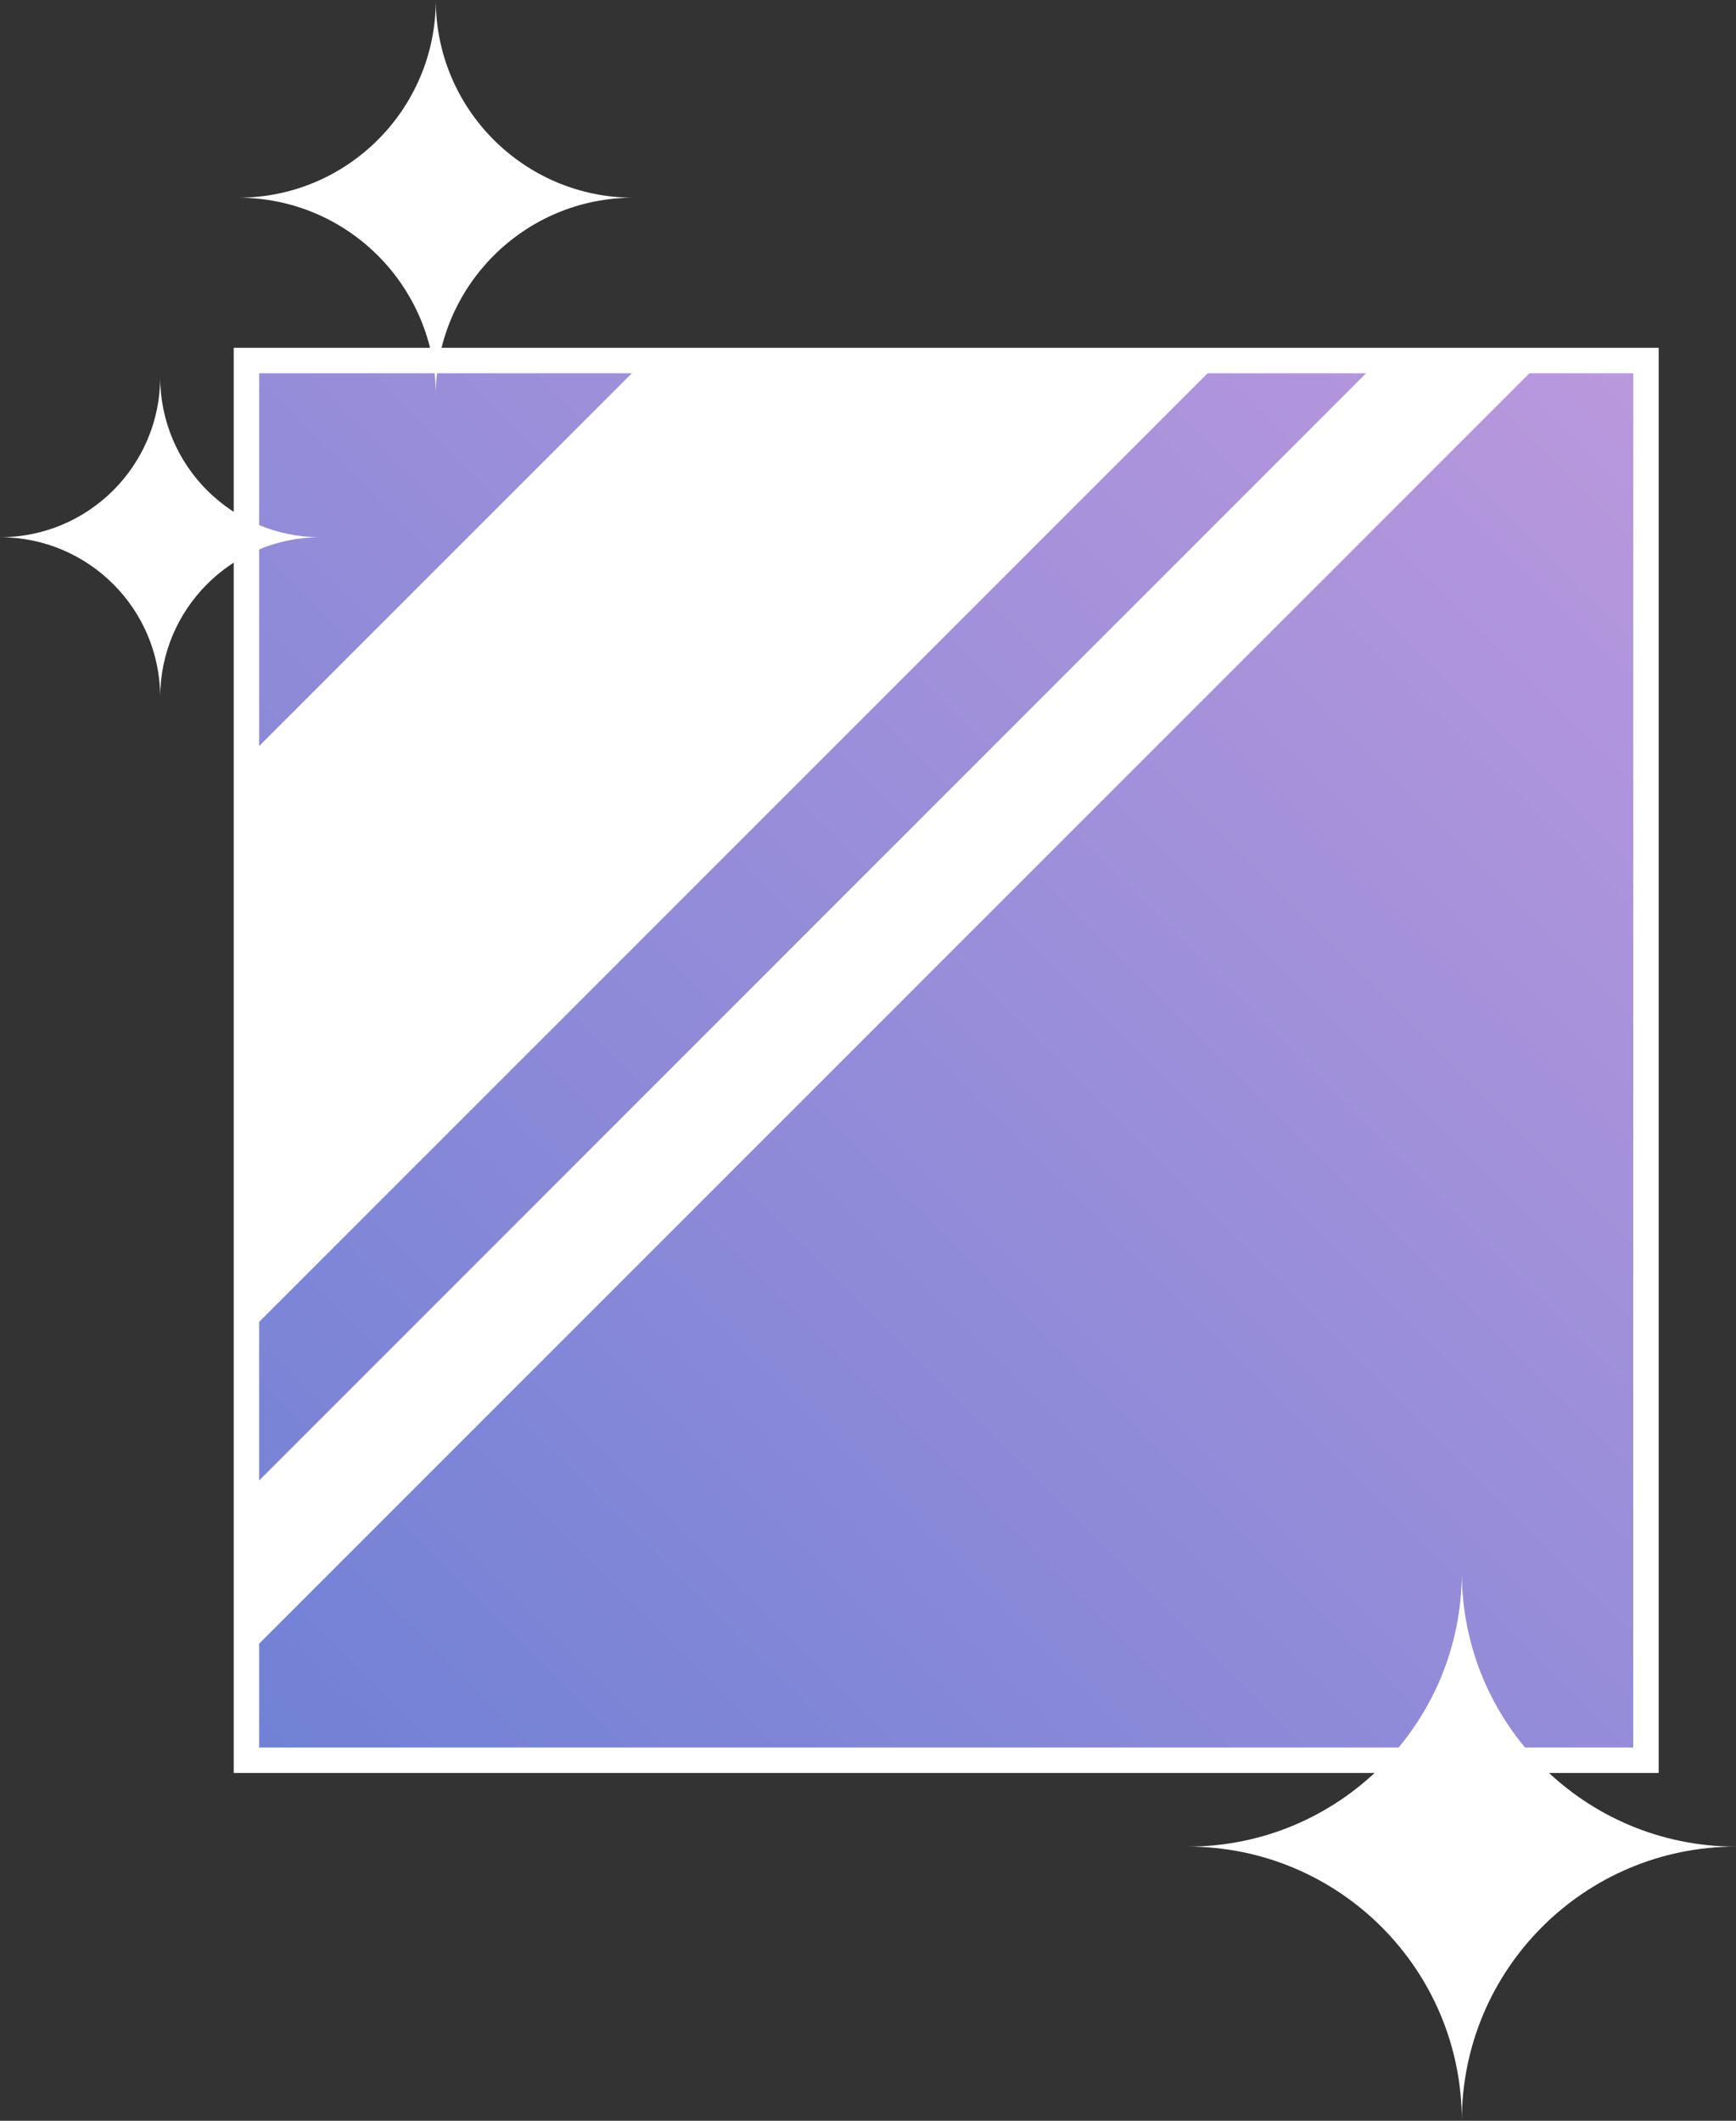
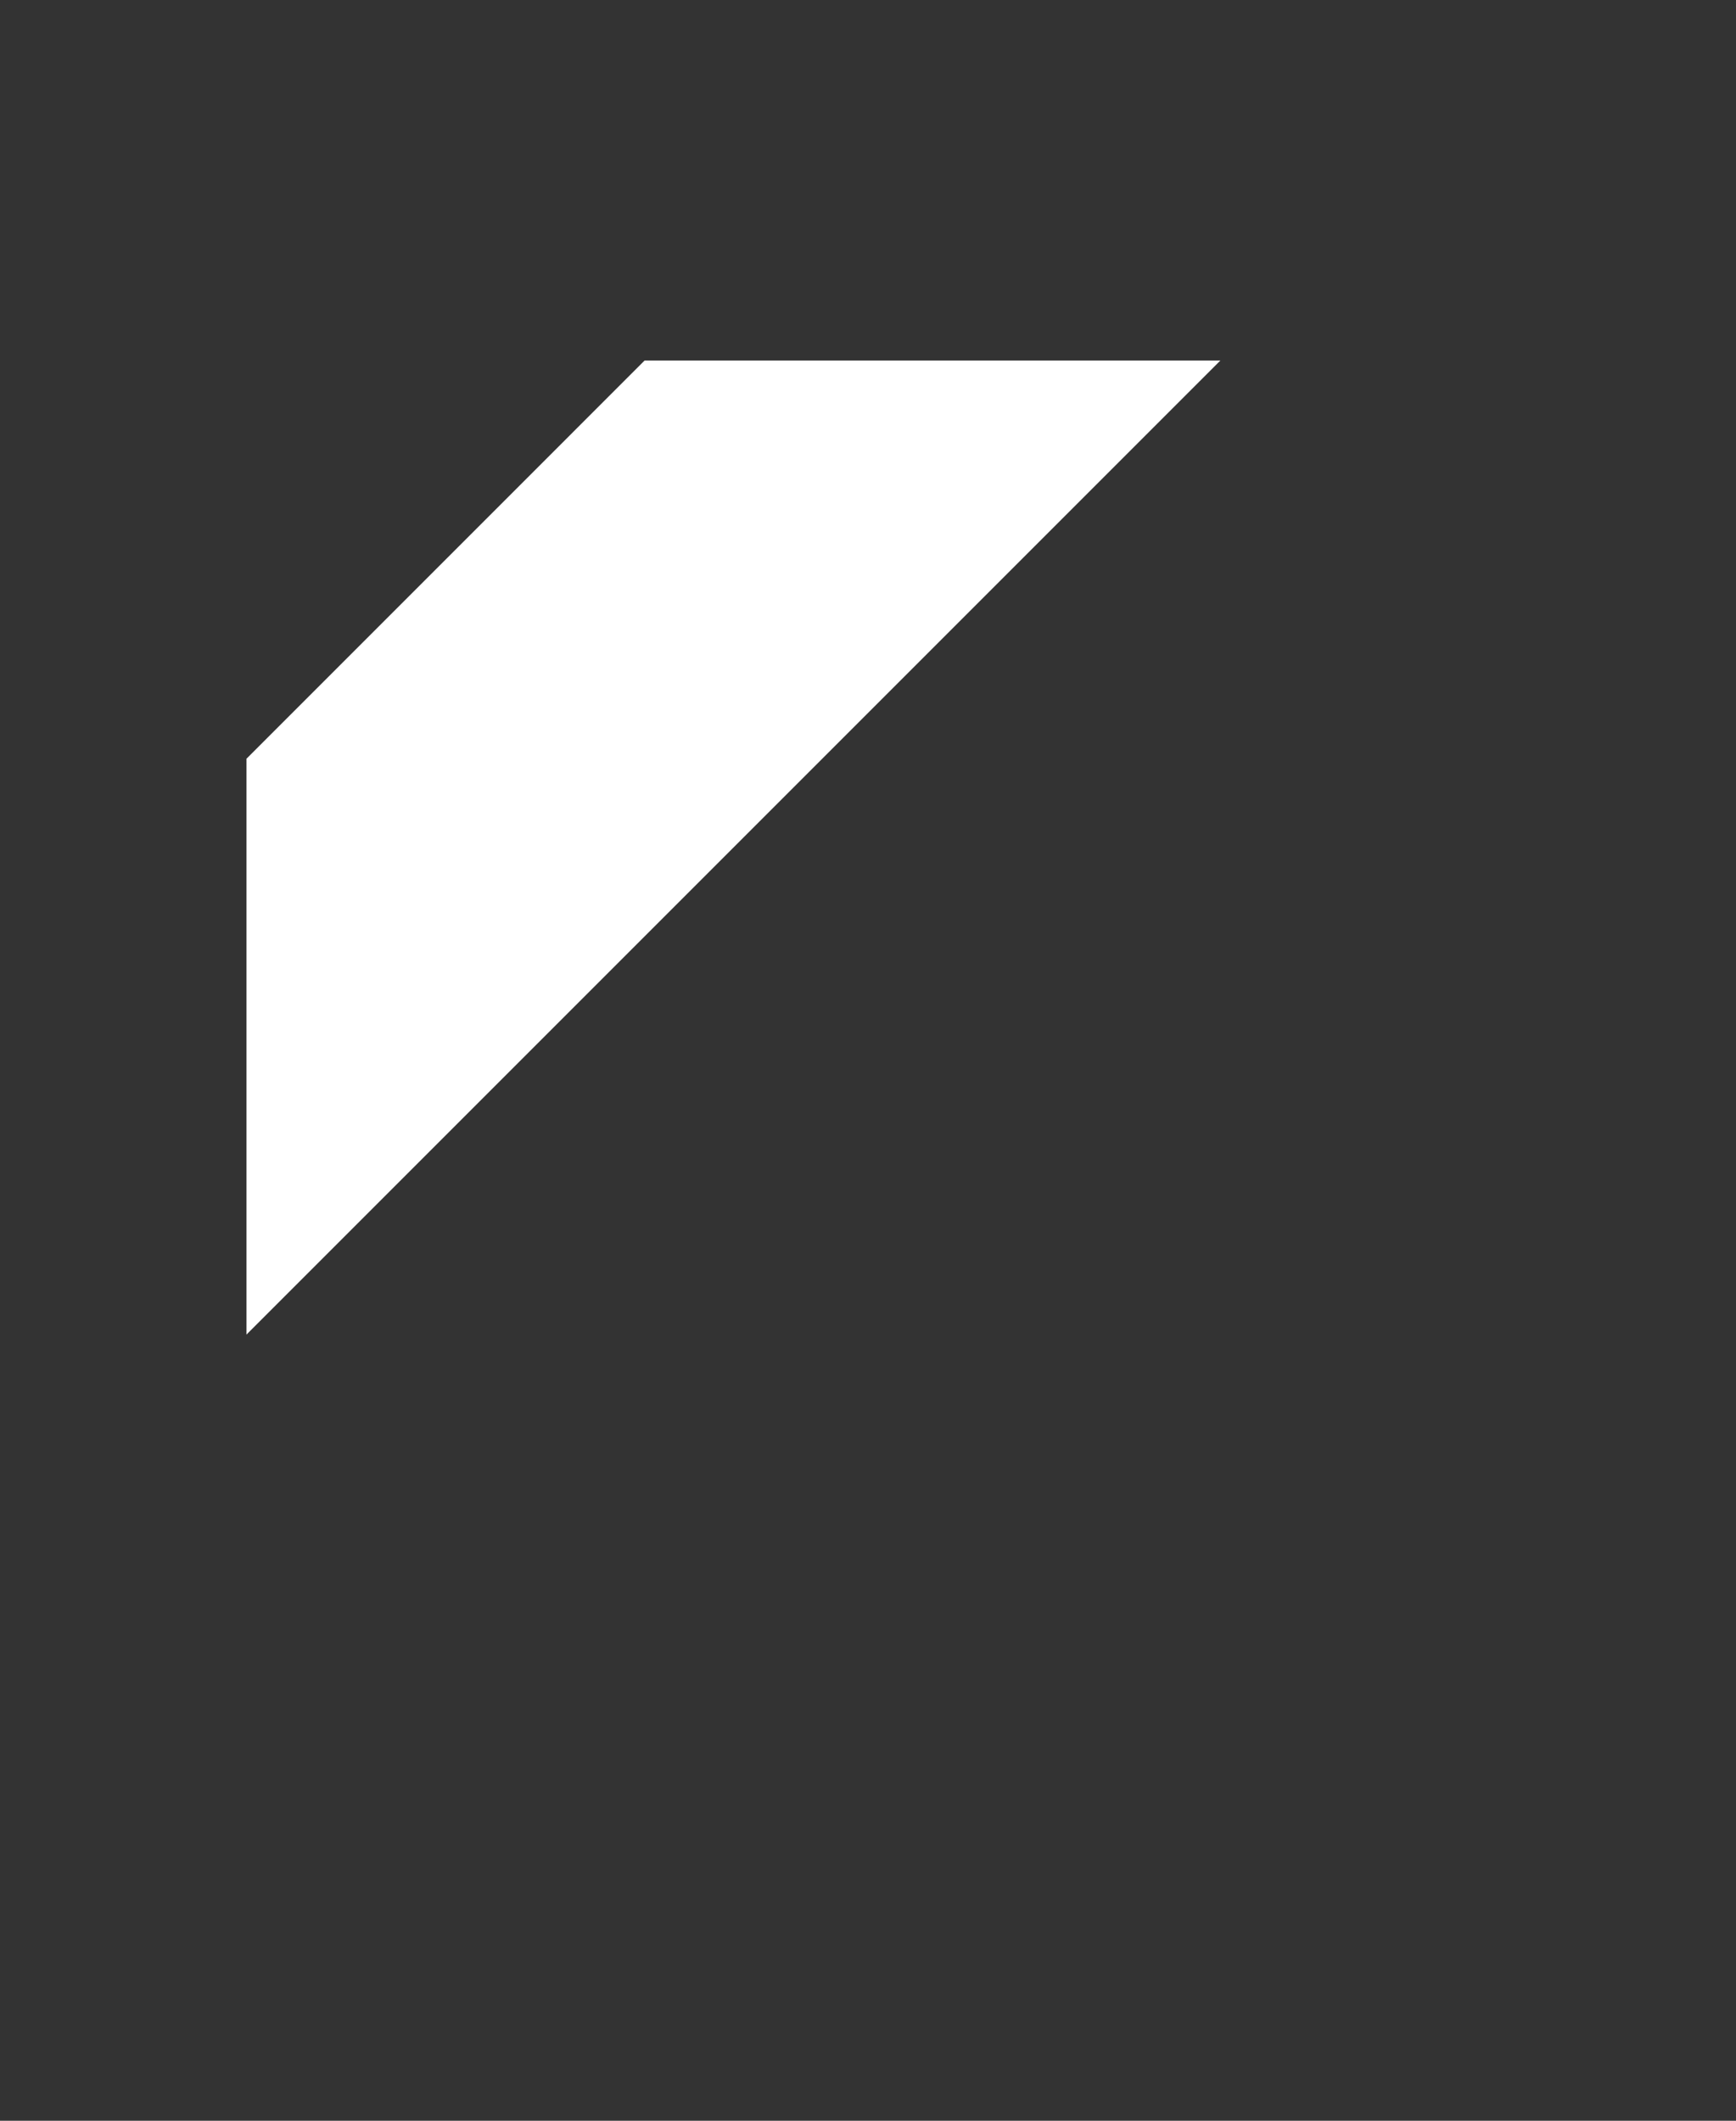
<svg xmlns="http://www.w3.org/2000/svg" id="Calque_2" viewBox="0 0 409.34 500">
  <rect x="0" y="0" width="409.34" height="500" fill="#333333" stroke="none" />
  <defs>
    <style>
      .cls-1 {
        fill: #fff;
      }

      .cls-2 {
        fill: url(#Dégradé_sans_nom_6);
        stroke: #fff;
        stroke-miterlimit: 10;
        stroke-width: 6px;
      }
    </style>
    <linearGradient id="Dégradé_sans_nom_6" data-name="Dégradé sans nom 6" x1="57.74" y1="415.37" x2="386.92" y2="86.19" gradientUnits="userSpaceOnUse">
      <stop offset="0" stop-color="#7081d5" />
      <stop offset="1" stop-color="#ba98dd" />
    </linearGradient>
  </defs>
  <g id="Logo">
    <g id="Transparence_Totale">
-       <rect class="cls-2" x="58.11" y="85" width="330" height="330" />
      <polygon class="cls-1" points="287.76 85 58.11 314.65 58.11 178.89 151.99 85 287.76 85" />
-       <polygon class="cls-1" points="363.63 85 58.11 390.51 58.11 352.03 325.13 85 363.63 85" />
-       <path class="cls-1" d="M409.34,435.36c-35.71,0-64.65,28.94-64.65,64.64,0-35.7-28.95-64.64-64.65-64.64,35.7,0,64.65-28.95,64.65-64.65,0,35.7,28.94,64.65,64.65,64.65Z" />
-       <path class="cls-1" d="M75.53,126.66c-20.86,0-37.76,16.9-37.76,37.76,0-20.85-16.91-37.76-37.76-37.76,20.85,0,37.76-16.91,37.76-37.76,0,20.85,16.9,37.76,37.76,37.76Z" />
-       <path class="cls-1" d="M149.37,46.61c-25.74,0-46.61,20.86-46.61,46.6,0-25.74-20.87-46.6-46.61-46.6,25.74,0,46.61-20.87,46.61-46.61,0,25.74,20.86,46.61,46.61,46.61Z" />
    </g>
  </g>
</svg>